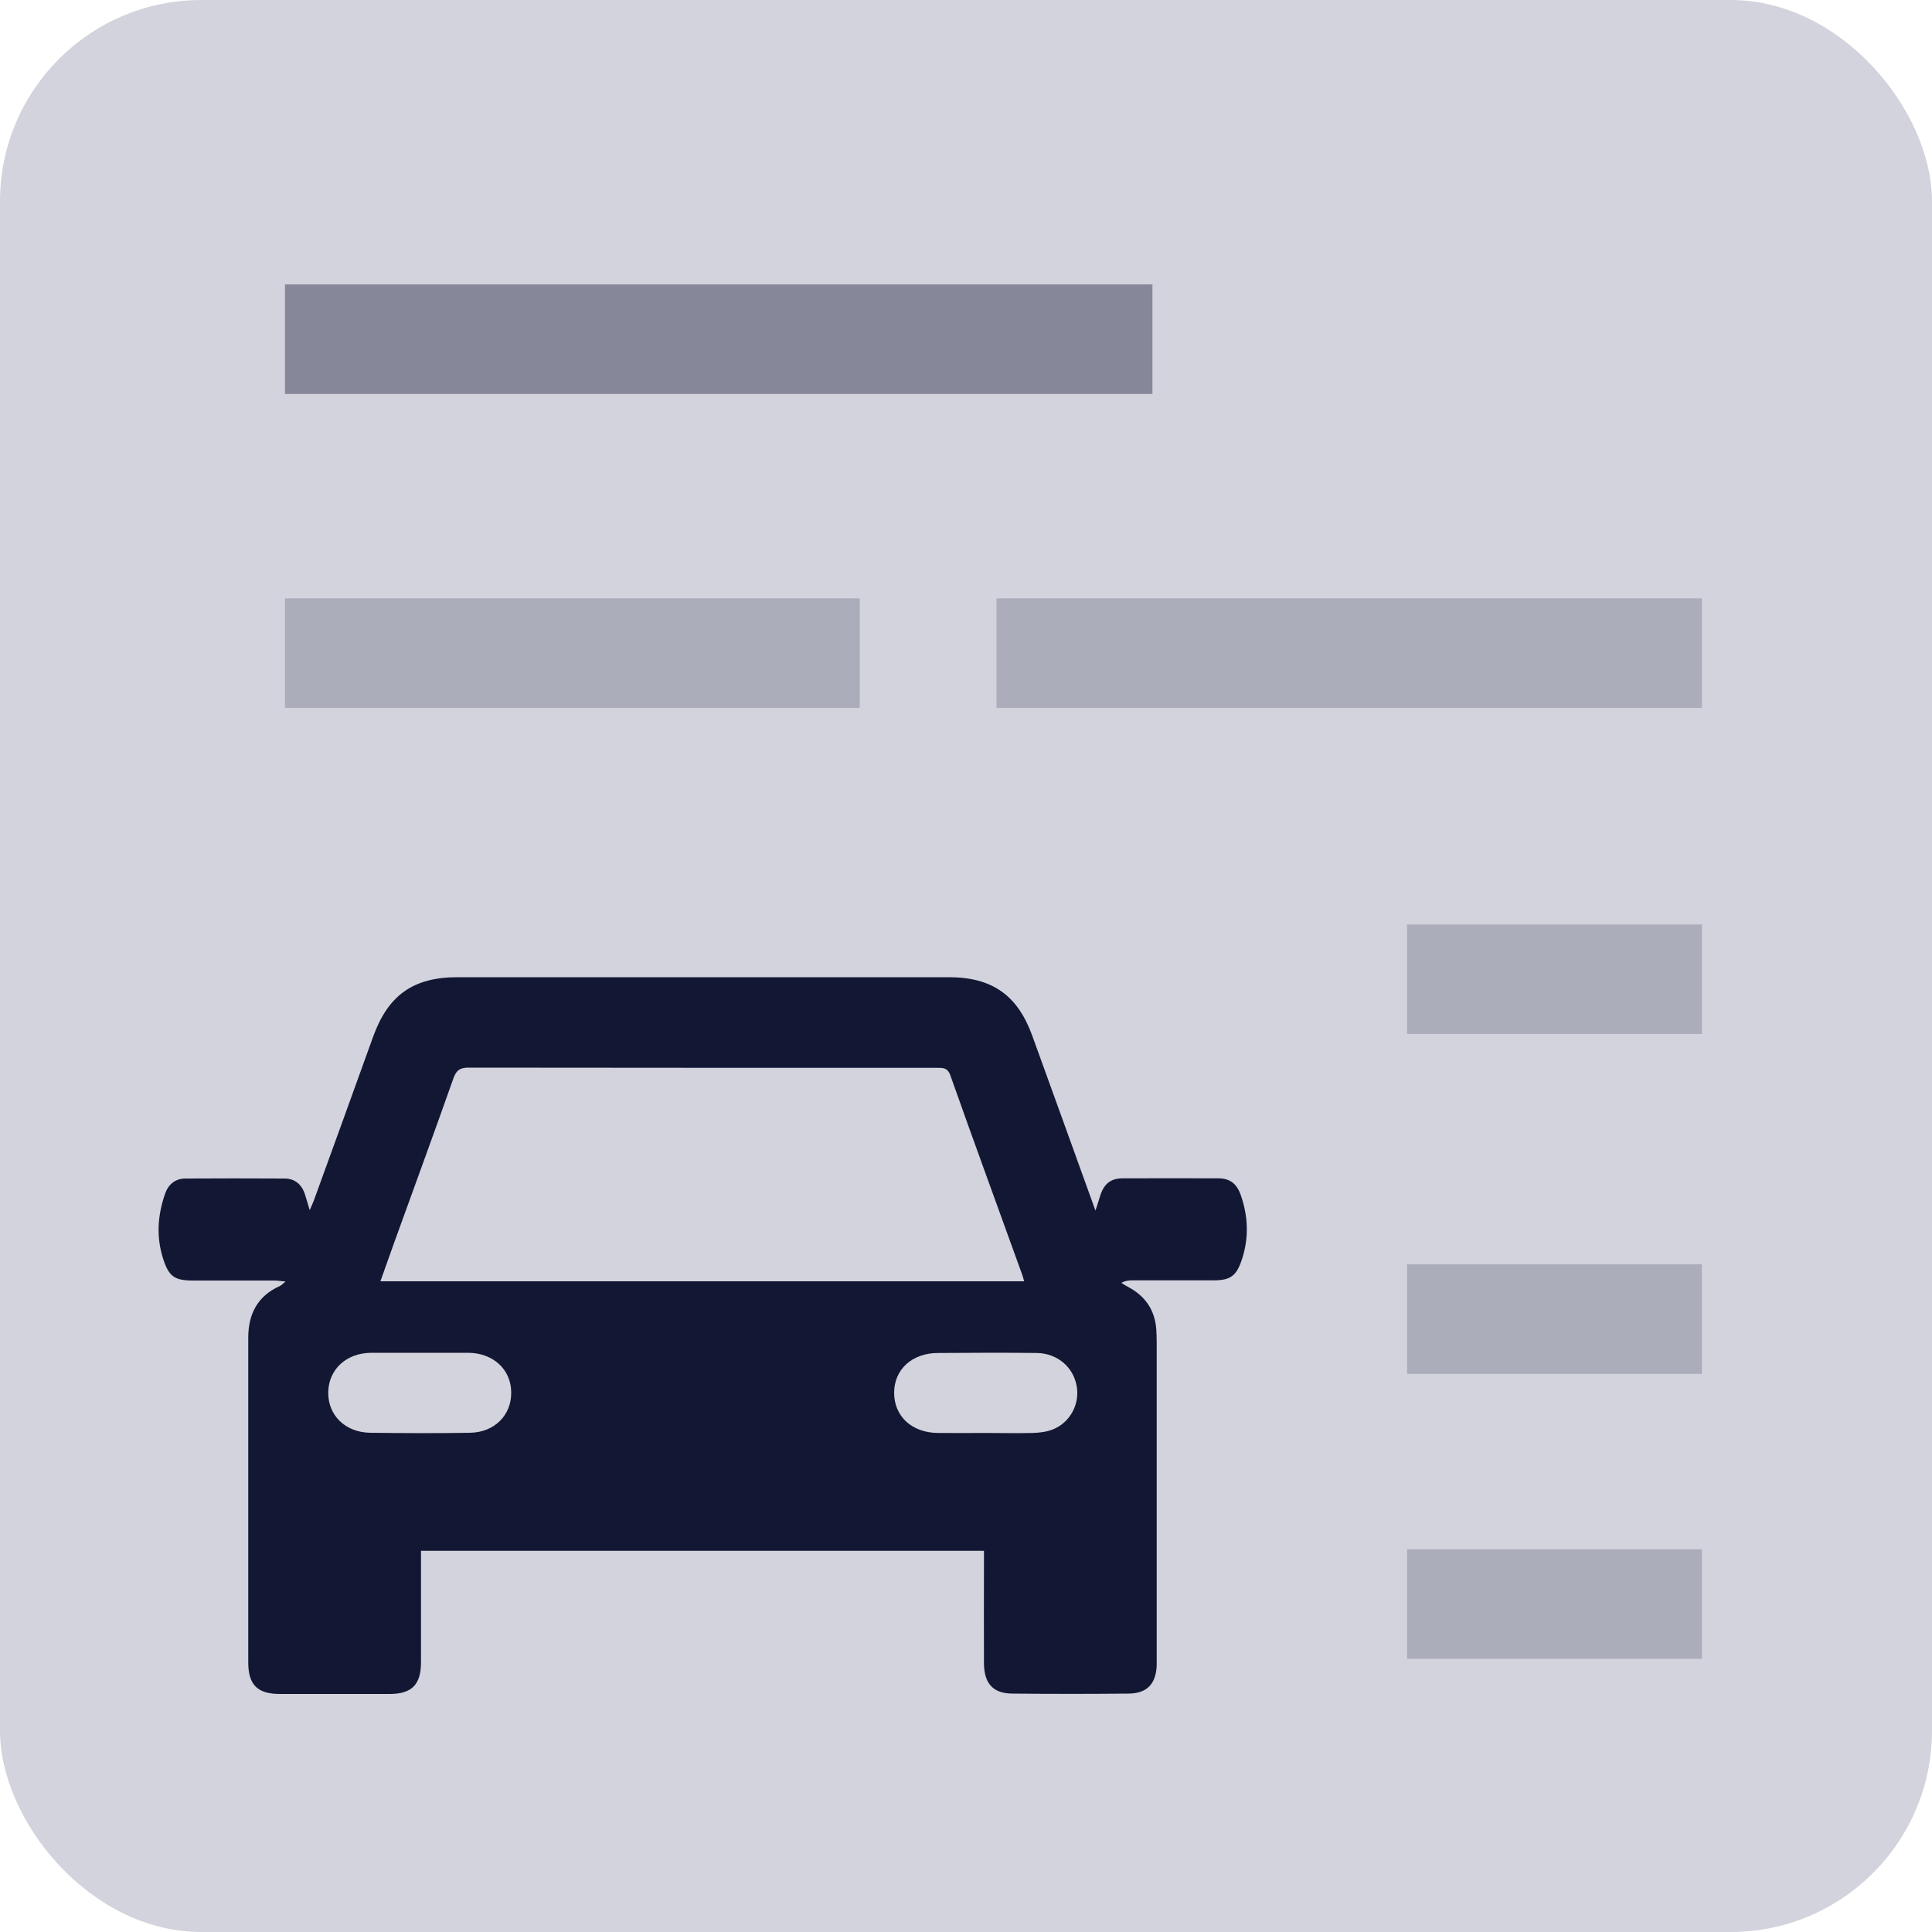
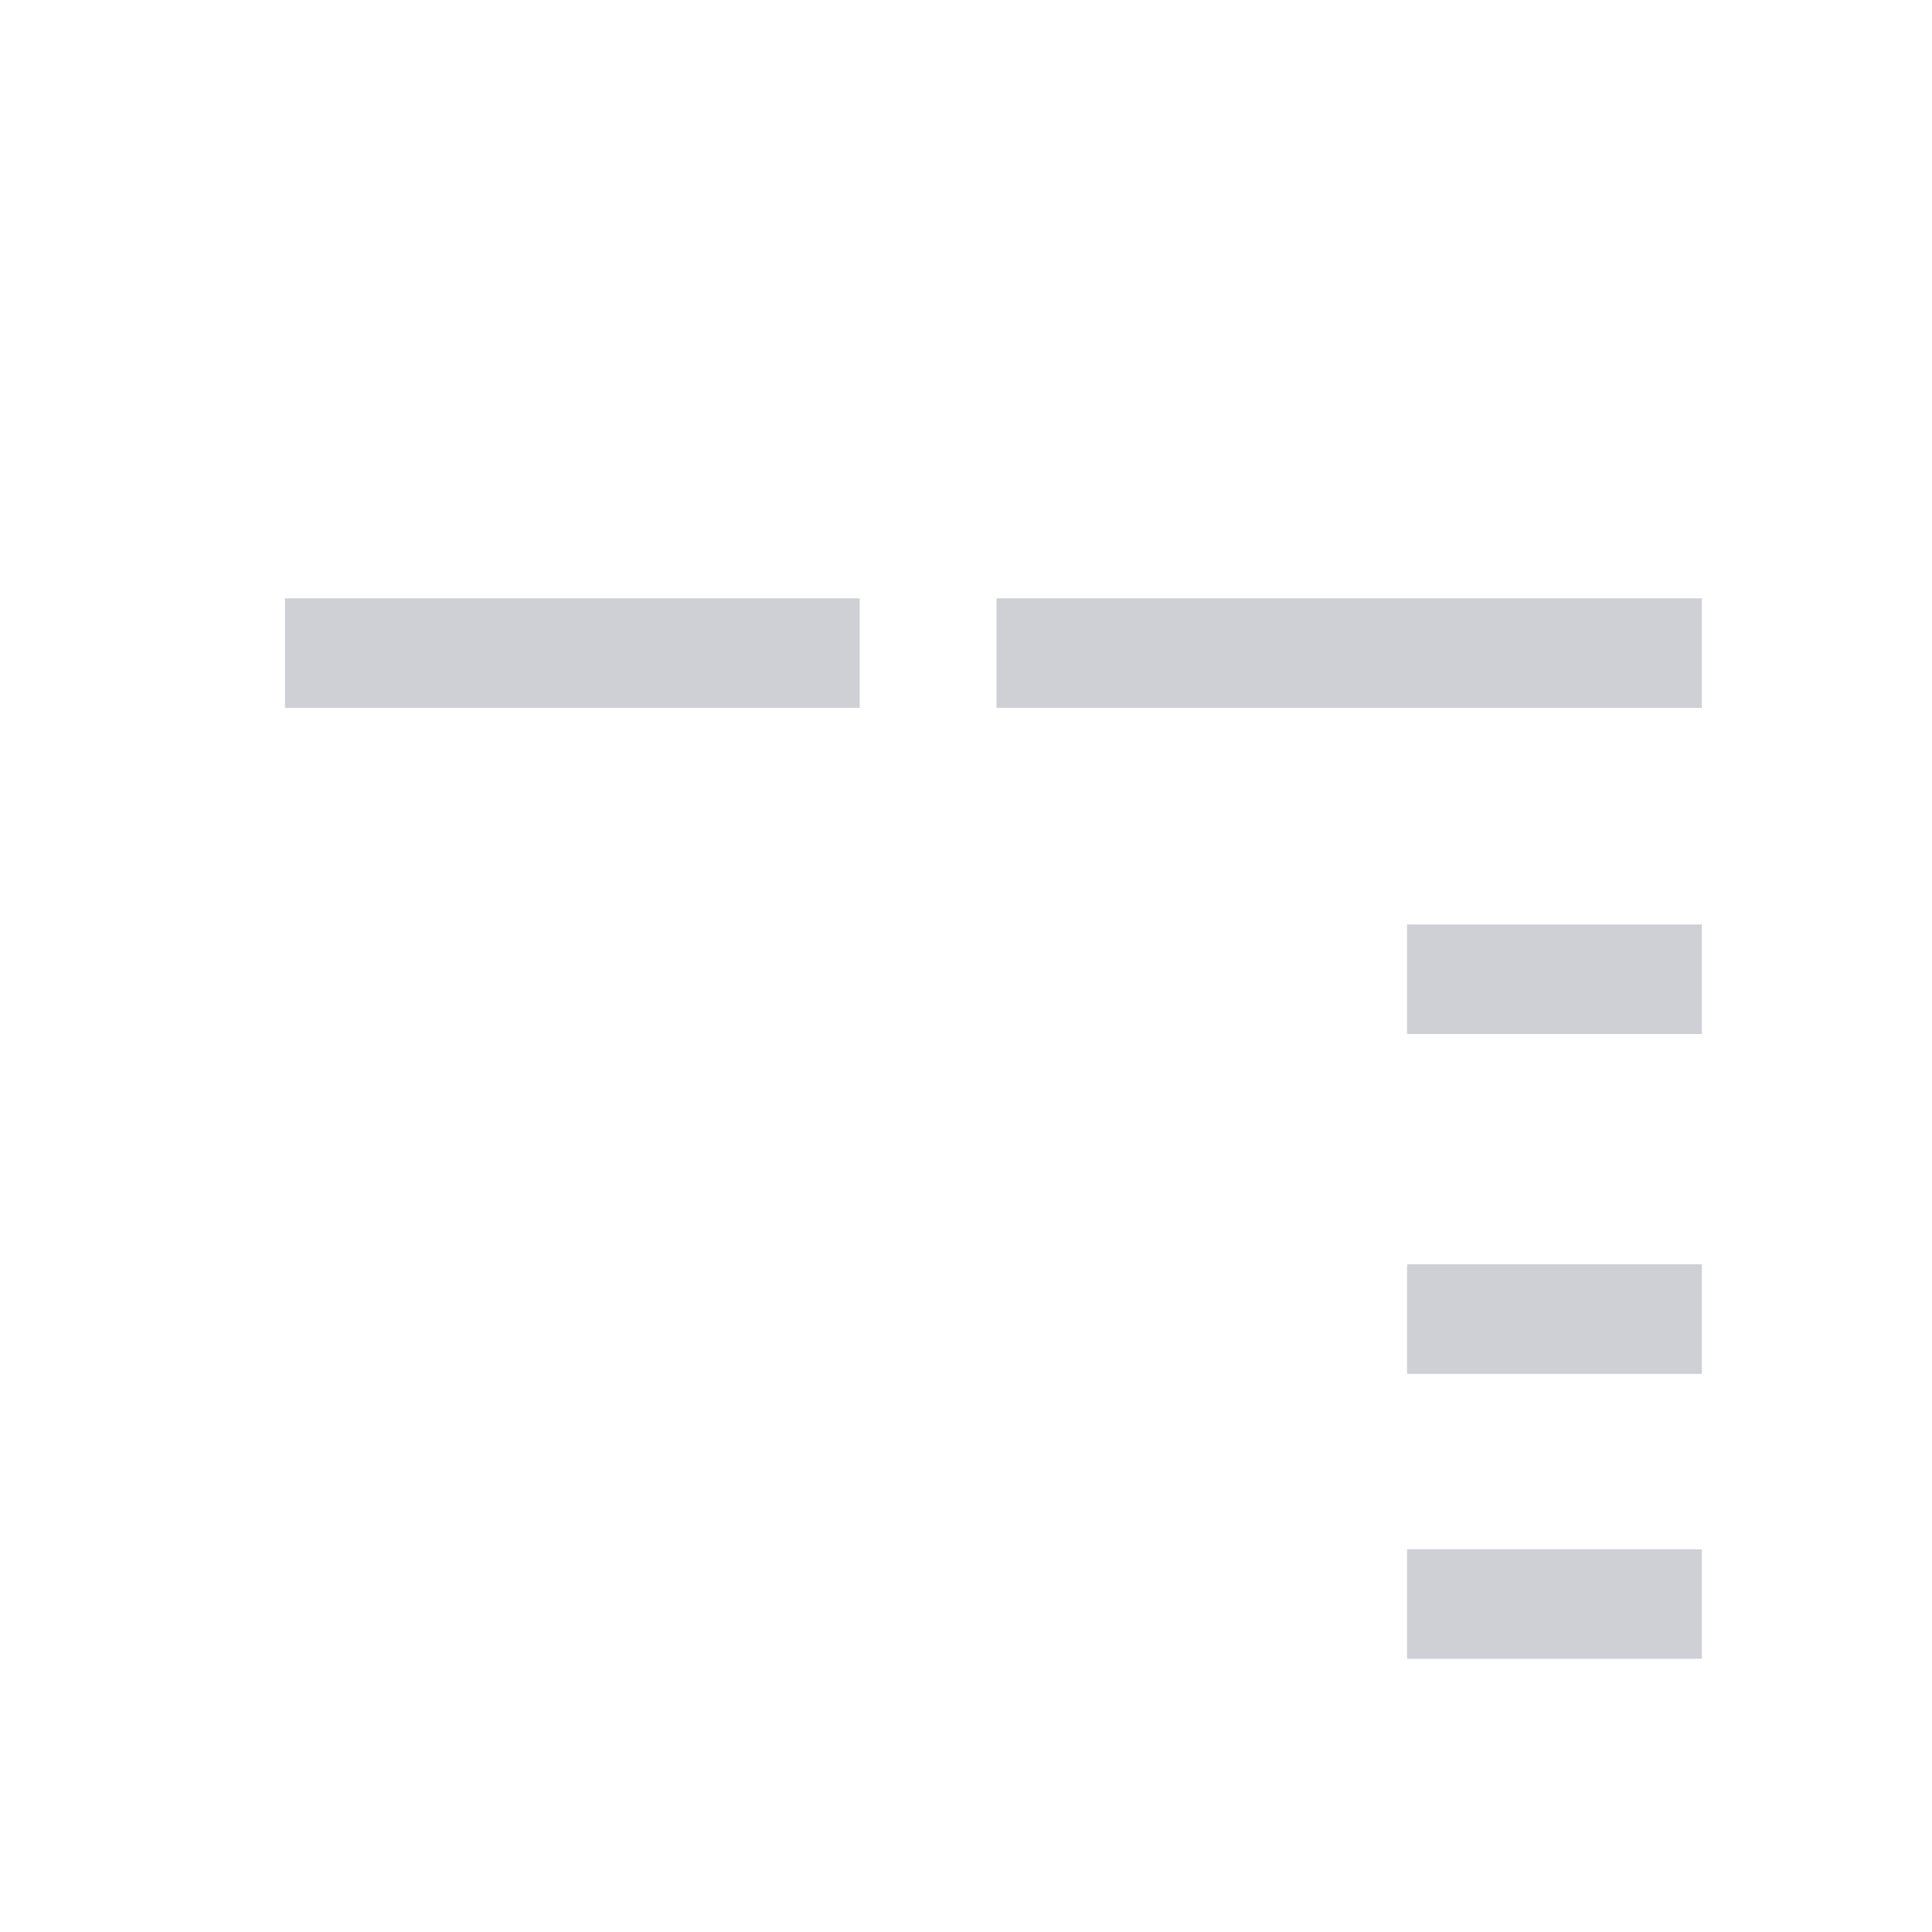
<svg xmlns="http://www.w3.org/2000/svg" width="100" height="100" viewBox="0 0 100 100">
  <g fill-rule="nonzero" fill="none">
-     <rect fill="#D3D3DD" width="100" height="100" rx="10.42" />
-     <path d="M50.94 80.27H21.79V86.04c0 1.16-.48 1.64-1.63 1.64h-5.67c-1.16 0-1.64-.47-1.64-1.63V69.24c0-1.23.48-2.16 1.64-2.68.07-.03.13-.1.29-.23-.26-.02-.41-.05-.56-.05H9.98c-.97 0-1.25-.23-1.54-1.14-.36-1.13-.28-2.24.1-3.34.17-.5.53-.8 1.07-.8 1.71-.01 3.41-.01 5.12 0 .53 0 .89.31 1.05.81.08.24.15.49.25.83.09-.22.16-.35.21-.49 1.03-2.84 2.06-5.67 3.08-8.51.78-2.14 2.08-3.06 4.36-3.06h25.43c2.24 0 3.56.93 4.32 3.03 1.08 2.97 2.15 5.95 3.27 9.05.11-.33.18-.56.25-.78.19-.6.54-.89 1.16-.89 1.65-.01 3.3 0 4.95 0 .62 0 .97.3 1.17.89.38 1.11.42 2.21.04 3.34-.27.8-.57 1.05-1.44 1.05h-4.24c-.17 0-.35.02-.55.13.11.07.22.14.33.2.9.47 1.41 1.2 1.48 2.22.01.2.02.4.02.6v16.81c-.05.94-.51 1.42-1.45 1.43-2 .02-4 .02-6 0-1.01 0-1.48-.51-1.49-1.56-.01-1.74 0-3.48 0-5.22v-.63l.01.02zm2.07-13.94c-.04-.15-.06-.25-.1-.35-1.24-3.44-2.5-6.87-3.72-10.32-.15-.42-.41-.39-.72-.39-8.07 0-16.14 0-24.22-.01-.45 0-.63.14-.78.55-1 2.83-2.03 5.64-3.05 8.46-.24.66-.47 1.33-.73 2.05h33.32v.01zm-31.27 3.69h-2.53c-1.28.01-2.19.85-2.22 2.02-.03 1.2.87 2.1 2.17 2.12 1.72.02 3.45.03 5.17 0 1.27-.02 2.15-.92 2.13-2.1-.01-1.17-.92-2.02-2.2-2.04h-2.53.01zm29.28 4.15c.81 0 1.61.02 2.42 0 .34-.01.7-.05 1.02-.17.91-.34 1.44-1.31 1.27-2.25-.17-.99-1-1.7-2.06-1.72-1.7-.02-3.41-.01-5.11 0-1.35 0-2.28.85-2.28 2.06 0 1.22.92 2.07 2.27 2.08.82.01 1.65 0 2.47 0z" fill="#121733" />
-     <path fill="#121733" opacity=".4" d="M14.75 14.72h44.9v5.67h-44.9z" />
    <path fill="#121733" opacity=".2" d="M14.75 30.97H44.5v5.67H14.75zM51.58 30.97h36.51v5.67H51.58zM72.83 47.85h15.26v5.67H72.83zM72.83 65.44h15.26v5.67H72.83zM72.83 80.19h15.26v5.67H72.83z" />
  </g>
</svg>